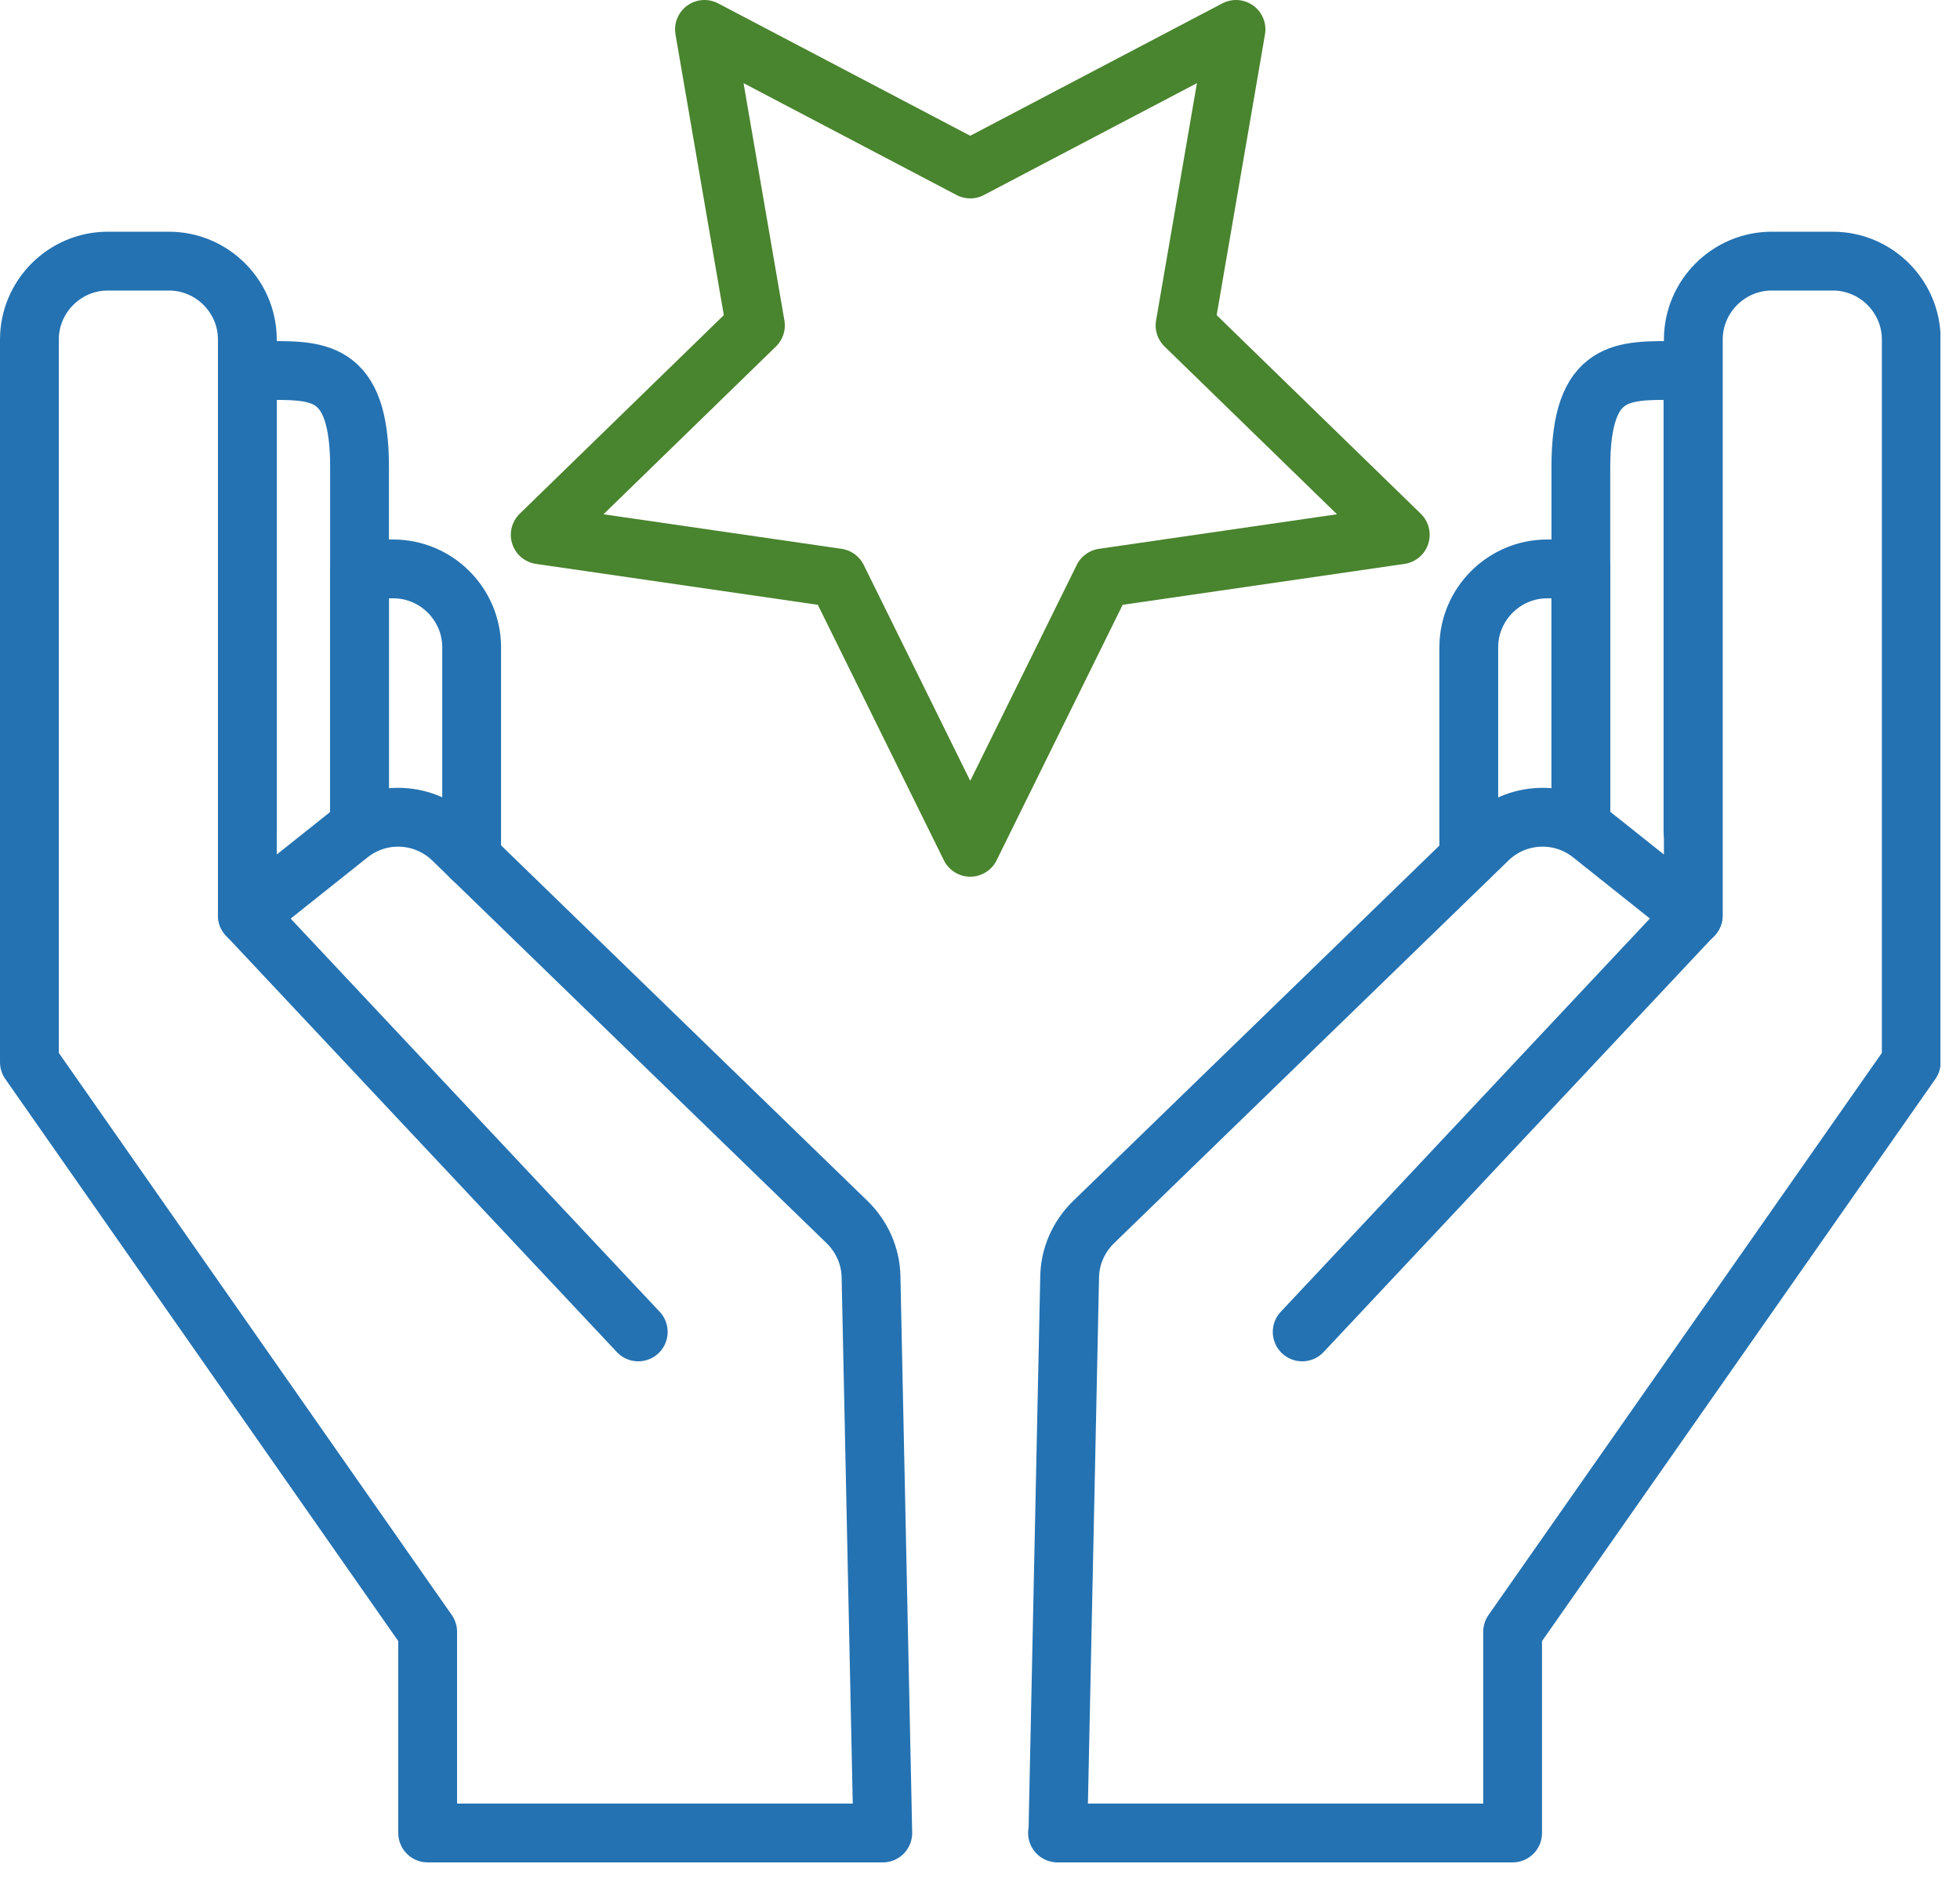
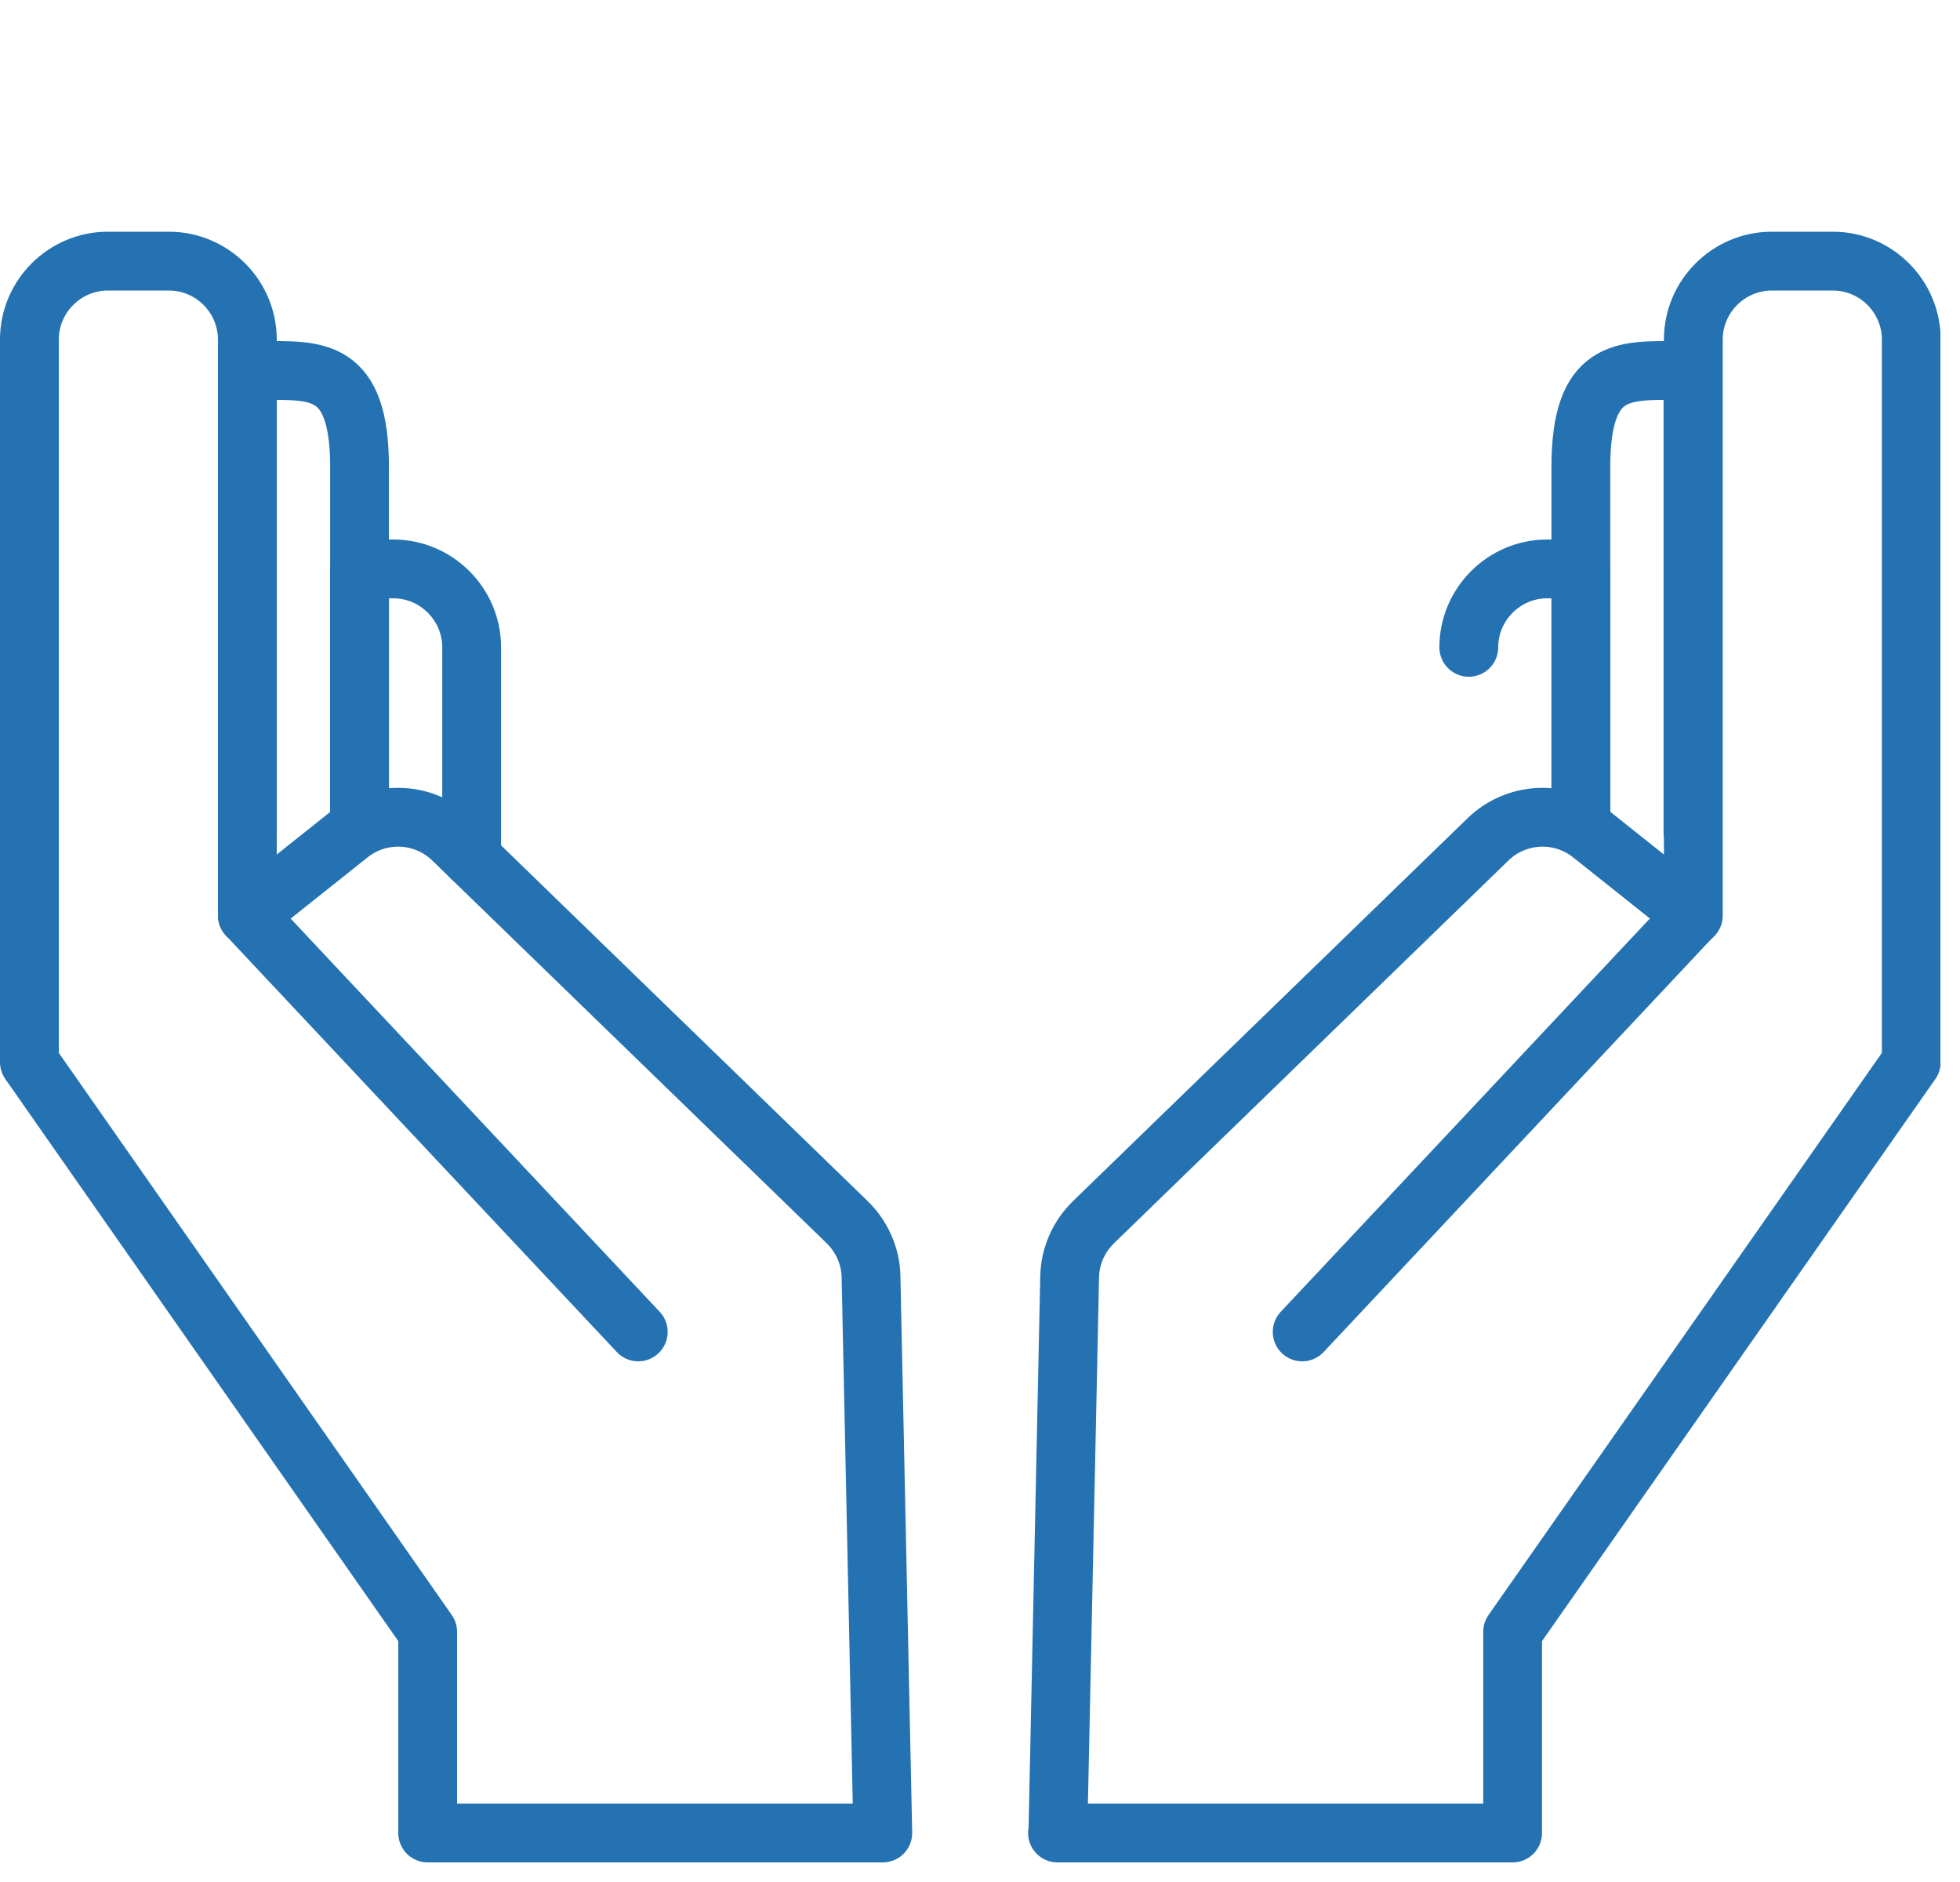
<svg xmlns="http://www.w3.org/2000/svg" width="50" height="48" viewBox="0 0 50 48" fill="none">
  <g clip-path="url(#clip0_4758_103600)">
    <path d="M6.312 21.21V9.45H6.713C8.072 9.45 9.172 9.35 9.172 11.91V20.83" stroke="#2472B2" stroke-width="1.5" stroke-linecap="round" stroke-linejoin="round" />
    <path d="M9.172 20.88V14.51H10.032C11.132 14.51 12.032 15.41 12.032 16.51V21.88" stroke="#2472B2" stroke-width="1.5" stroke-linecap="round" stroke-linejoin="round" />
    <path d="M22.52 46.75H10.91V41.62L0.75 27.09V8.66C0.75 7.56 1.65 6.66 2.75 6.66H4.31C5.41 6.66 6.31 7.56 6.31 8.66V23.35L8.91 21.28C9.7 20.65 10.83 20.71 11.55 21.41L21.61 31.17C21.99 31.54 22.21 32.04 22.22 32.56L22.52 46.75Z" stroke="#2472B2" stroke-width="1.5" stroke-linecap="round" stroke-linejoin="round" />
    <path d="M16.282 33.97L6.312 23.35" stroke="#2472B2" stroke-width="1.5" stroke-linecap="round" stroke-linejoin="round" />
    <path d="M43.188 21.21V9.45H42.788C41.428 9.45 40.328 9.35 40.328 11.91V20.83" stroke="#2472B2" stroke-width="1.5" stroke-linecap="round" stroke-linejoin="round" />
-     <path d="M40.329 20.88V14.51H39.469C38.369 14.51 37.469 15.41 37.469 16.51V21.88" stroke="#2472B2" stroke-width="1.5" stroke-linecap="round" stroke-linejoin="round" />
+     <path d="M40.329 20.88V14.51H39.469C38.369 14.51 37.469 15.41 37.469 16.51" stroke="#2472B2" stroke-width="1.5" stroke-linecap="round" stroke-linejoin="round" />
    <path d="M26.977 46.75H38.587V41.62L48.757 27.09V8.66C48.757 7.56 47.857 6.66 46.757 6.66H45.197C44.097 6.66 43.197 7.56 43.197 8.66V23.35L40.597 21.28C39.807 20.65 38.677 20.71 37.957 21.41L27.897 31.17C27.517 31.54 27.297 32.04 27.287 32.56L26.987 46.75H26.977Z" stroke="#2472B2" stroke-width="1.5" stroke-linecap="round" stroke-linejoin="round" />
    <path d="M33.219 33.97L43.189 23.35" stroke="#2472B2" stroke-width="1.5" stroke-linecap="round" stroke-linejoin="round" />
-     <path d="M24.751 4.31L31.531 0.75L30.231 8.3L35.721 13.64L28.141 14.74L24.751 21.61L21.361 14.74L13.781 13.64L19.271 8.3L17.971 0.75L24.751 4.31Z" stroke="#49842E" stroke-width="1.5" stroke-linecap="round" stroke-linejoin="round" />
  </g>
  <defs>
    <clipPath id="clip0_4758_103600">
      <rect width="49.5" height="47.5" fill="white" />
    </clipPath>
  </defs>
</svg>